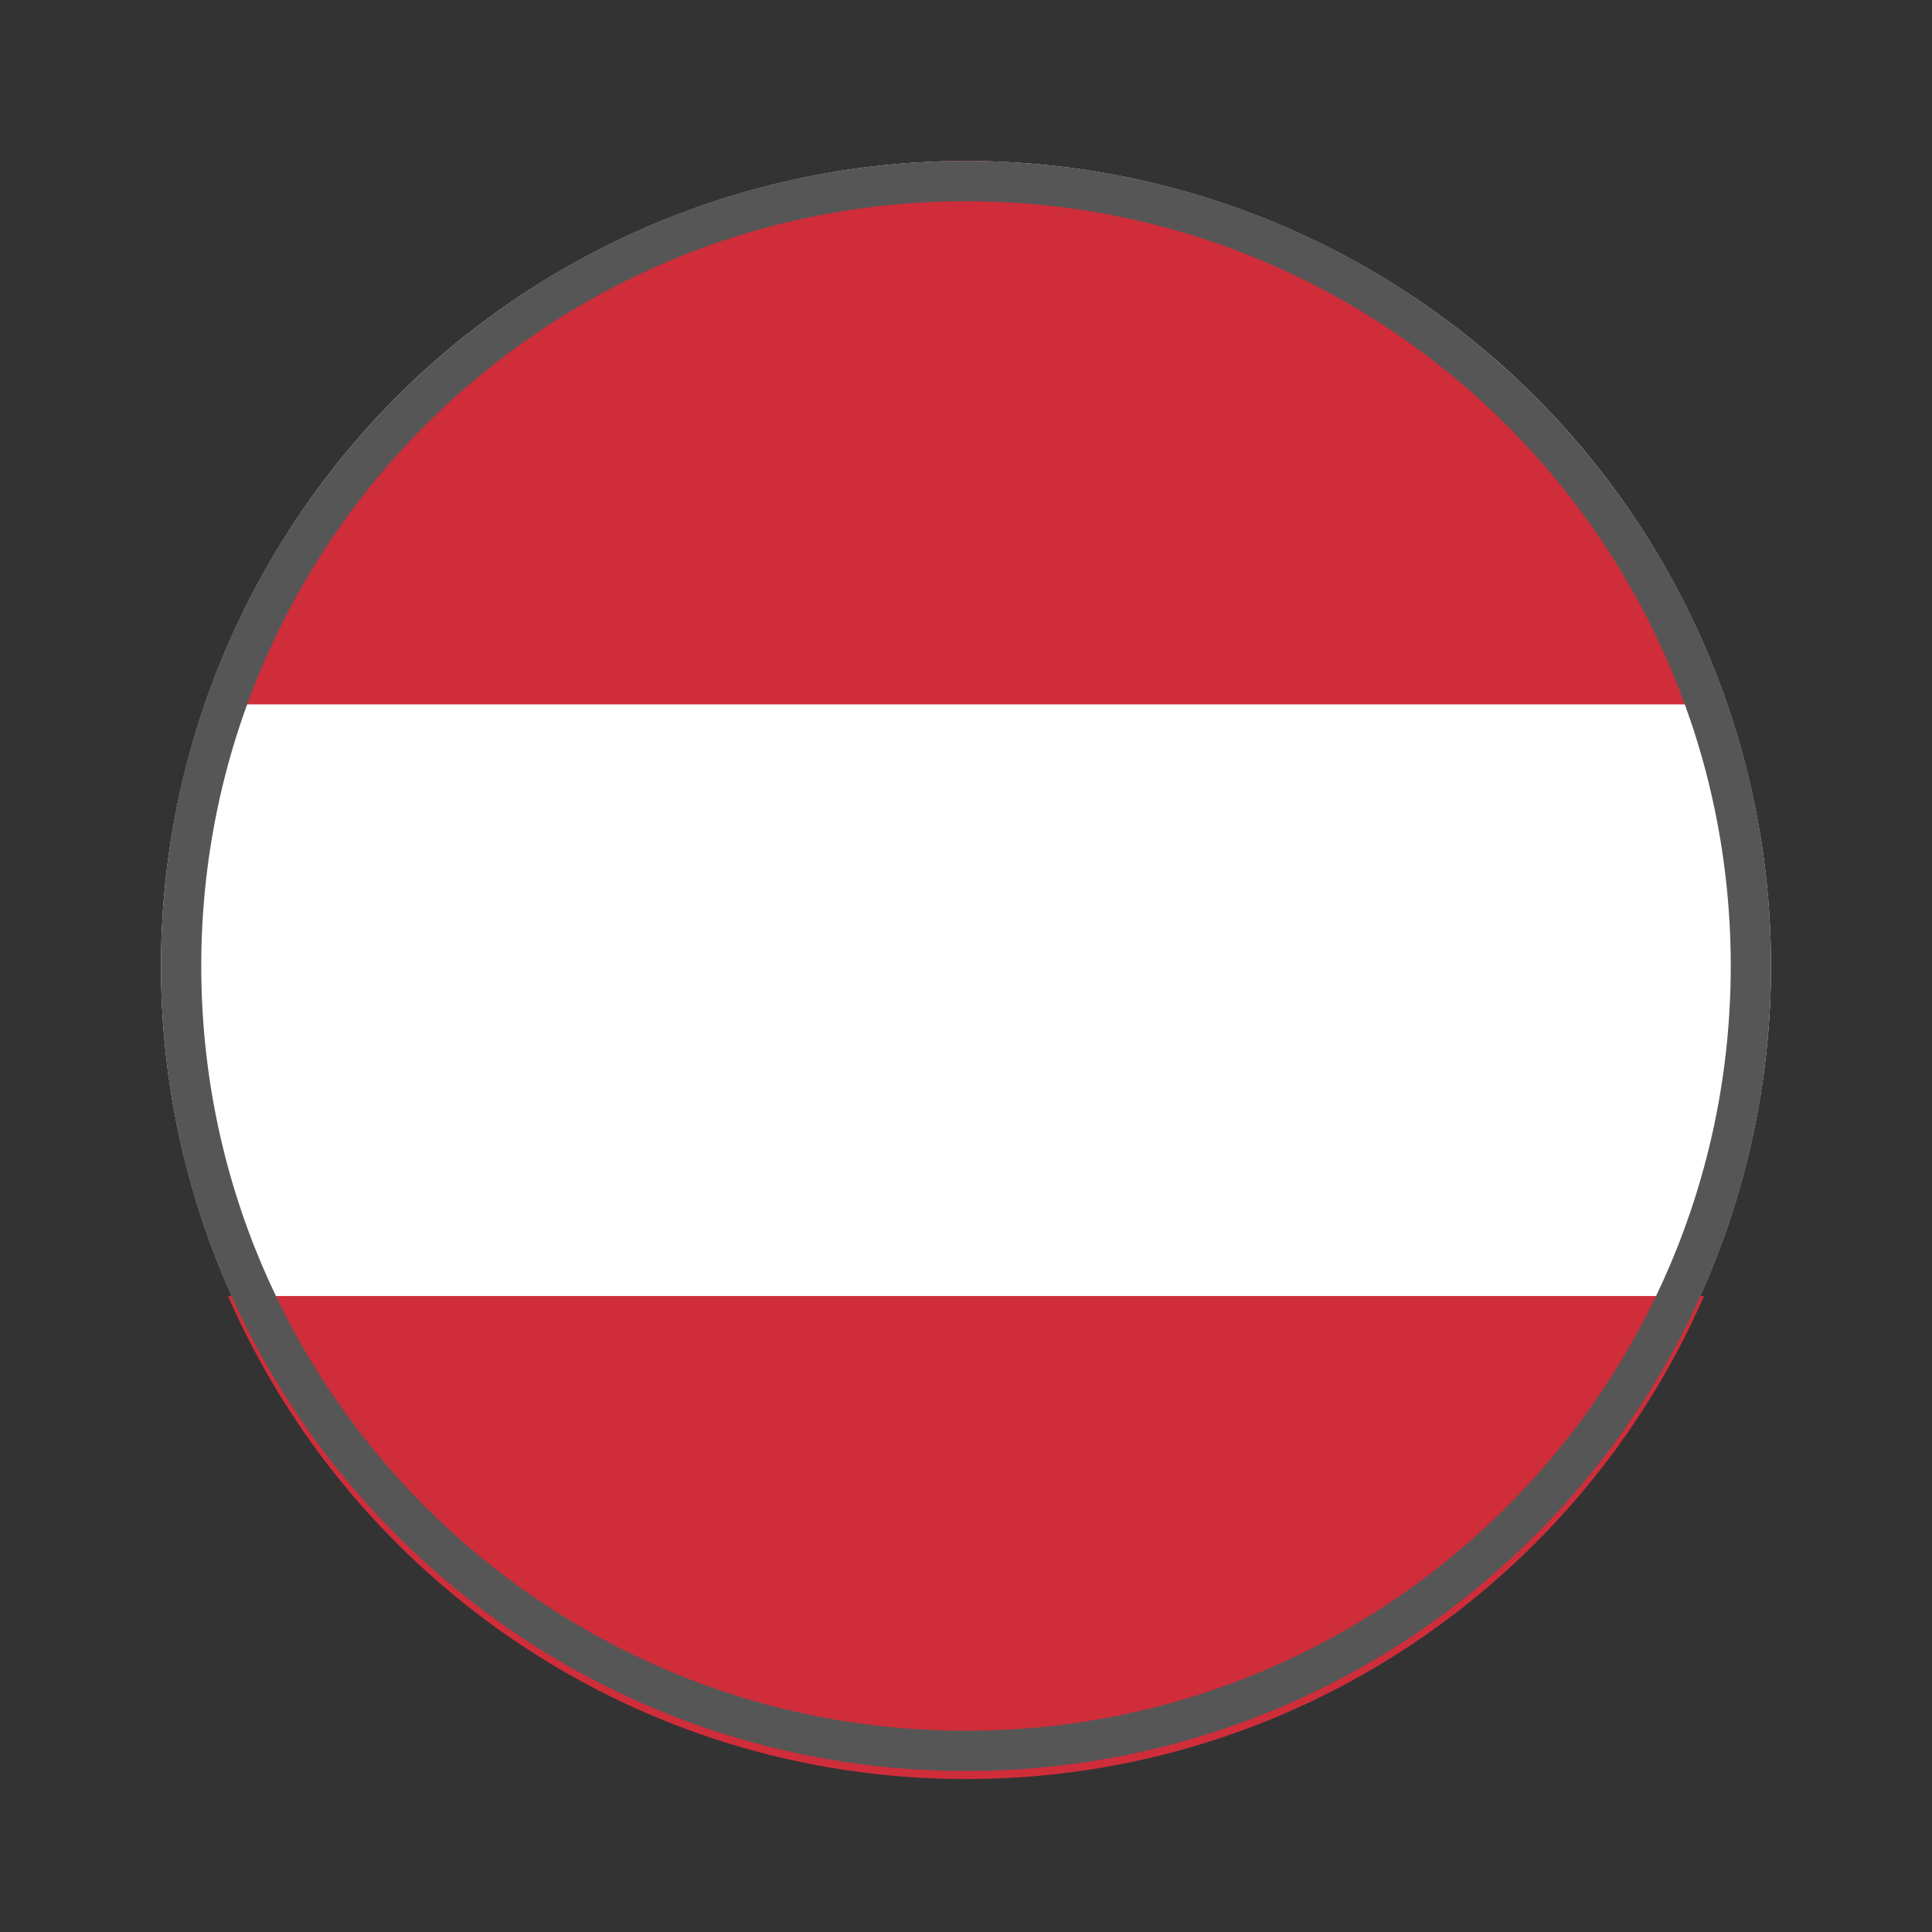
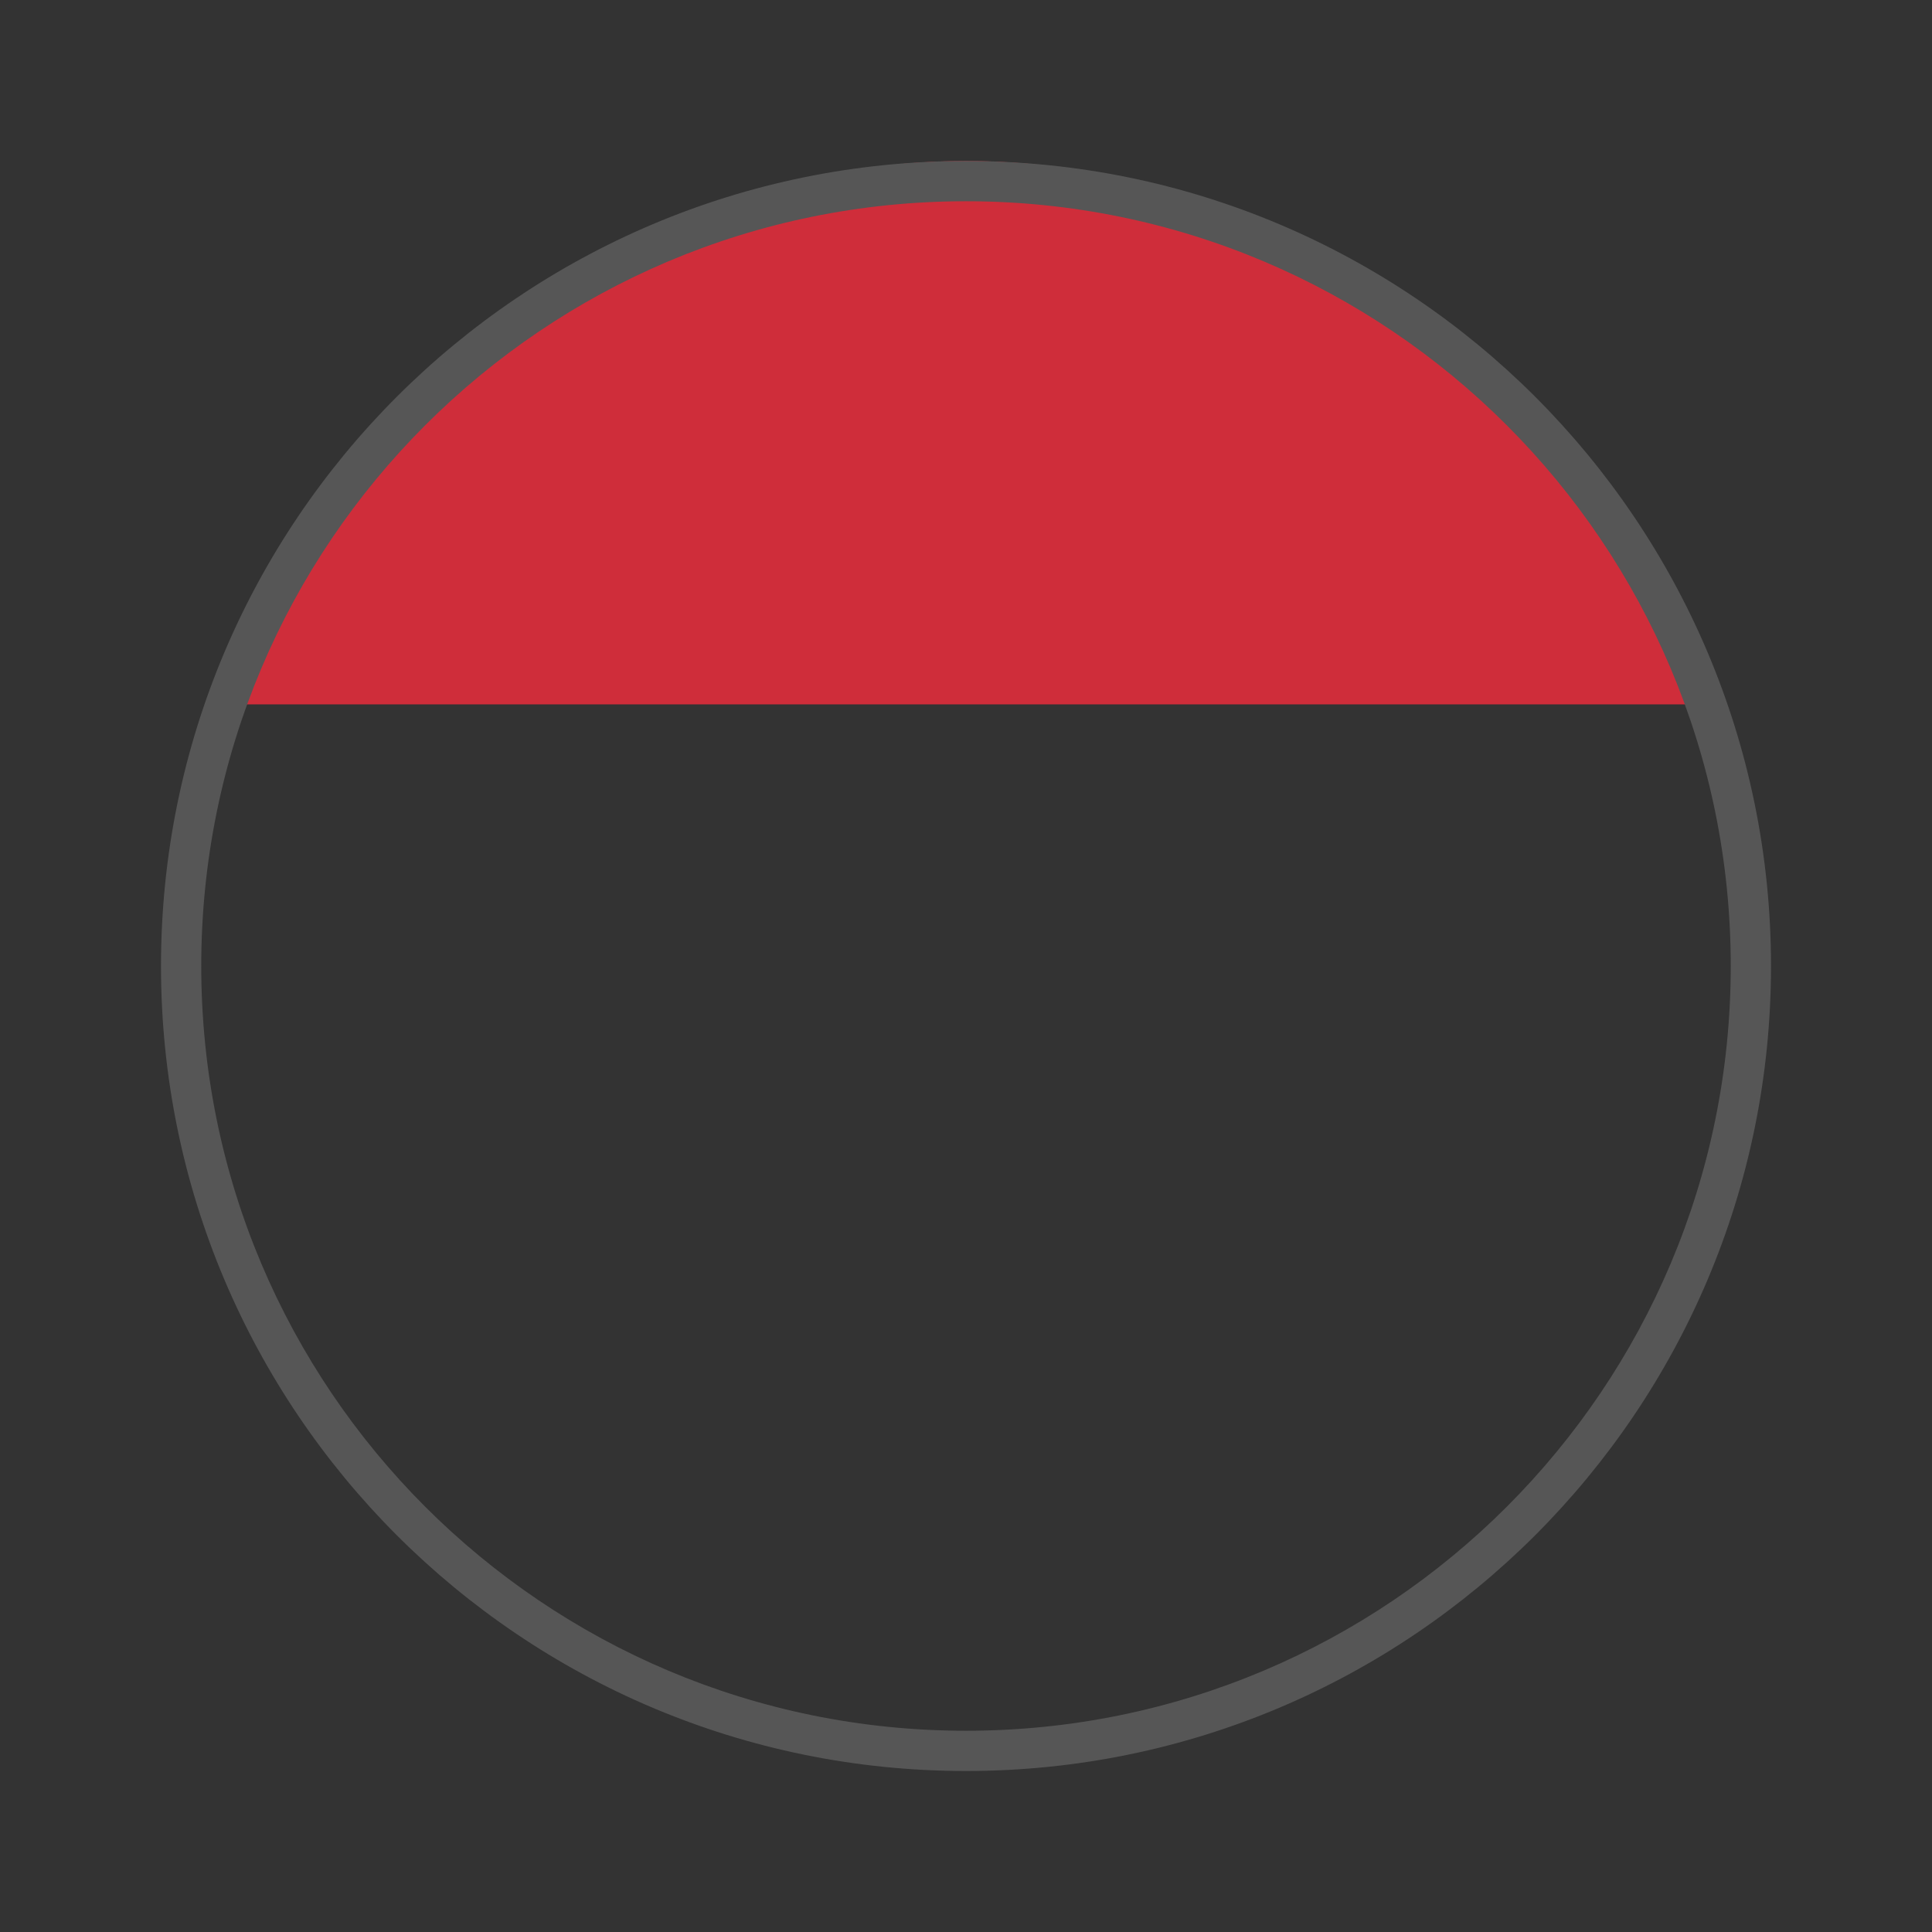
<svg xmlns="http://www.w3.org/2000/svg" width="24px" height="24px" viewBox="0 0 24 24" version="1.1">
  <rect x="0" y="0" width="24" height="24" fill="#333333" stroke="none" />
  <title>flag_latvian</title>
  <desc>Created with Sketch.</desc>
  <defs />
  <g id="Flags" stroke="none" stroke-width="1" fill="none" fill-rule="evenodd">
    <g id="flag_latvian">
      <g id="Group" transform="translate(12, 12.5) rotate(-180) translate(-12, -12.5) translate(2, 2)">
        <g id="Page-1" transform="translate(0, 0)">
-           <circle id="Oval-8" fill="#FFFFFF" cx="10" cy="11" r="10" />
-           <path d="M19.168,6.9 C17.625,3.368 14.101,0.9 10,0.9 C5.899,0.9 2.375,3.368 0.832,6.9 L19.168,6.9 Z" id="Combined-Shape" fill="#CF2D3A" />
          <path d="M19.055,14.25 C17.457,18.238 14.003,21 10,21 C5.997,21 2.543,18.238 0.945,14.25 L19.055,14.25 Z" id="Combined-Shape-Copy" fill="#CF2D3A" />
        </g>
      </g>
      <path d="M12,22 C17.523,22 22,17.523 22,12 C22,6.477 17.523,2 12,2 C6.477,2 2,6.477 2,12 C2,17.523 6.477,22 12,22 Z M12,21.5 C17.247,21.5 21.5,17.247 21.5,12 C21.5,6.753 17.247,2.5 12,2.5 C6.753,2.5 2.5,6.753 2.5,12 C2.5,17.247 6.753,21.5 12,21.5 Z" id="BORDER" fill="#565656" />
    </g>
  </g>
</svg>